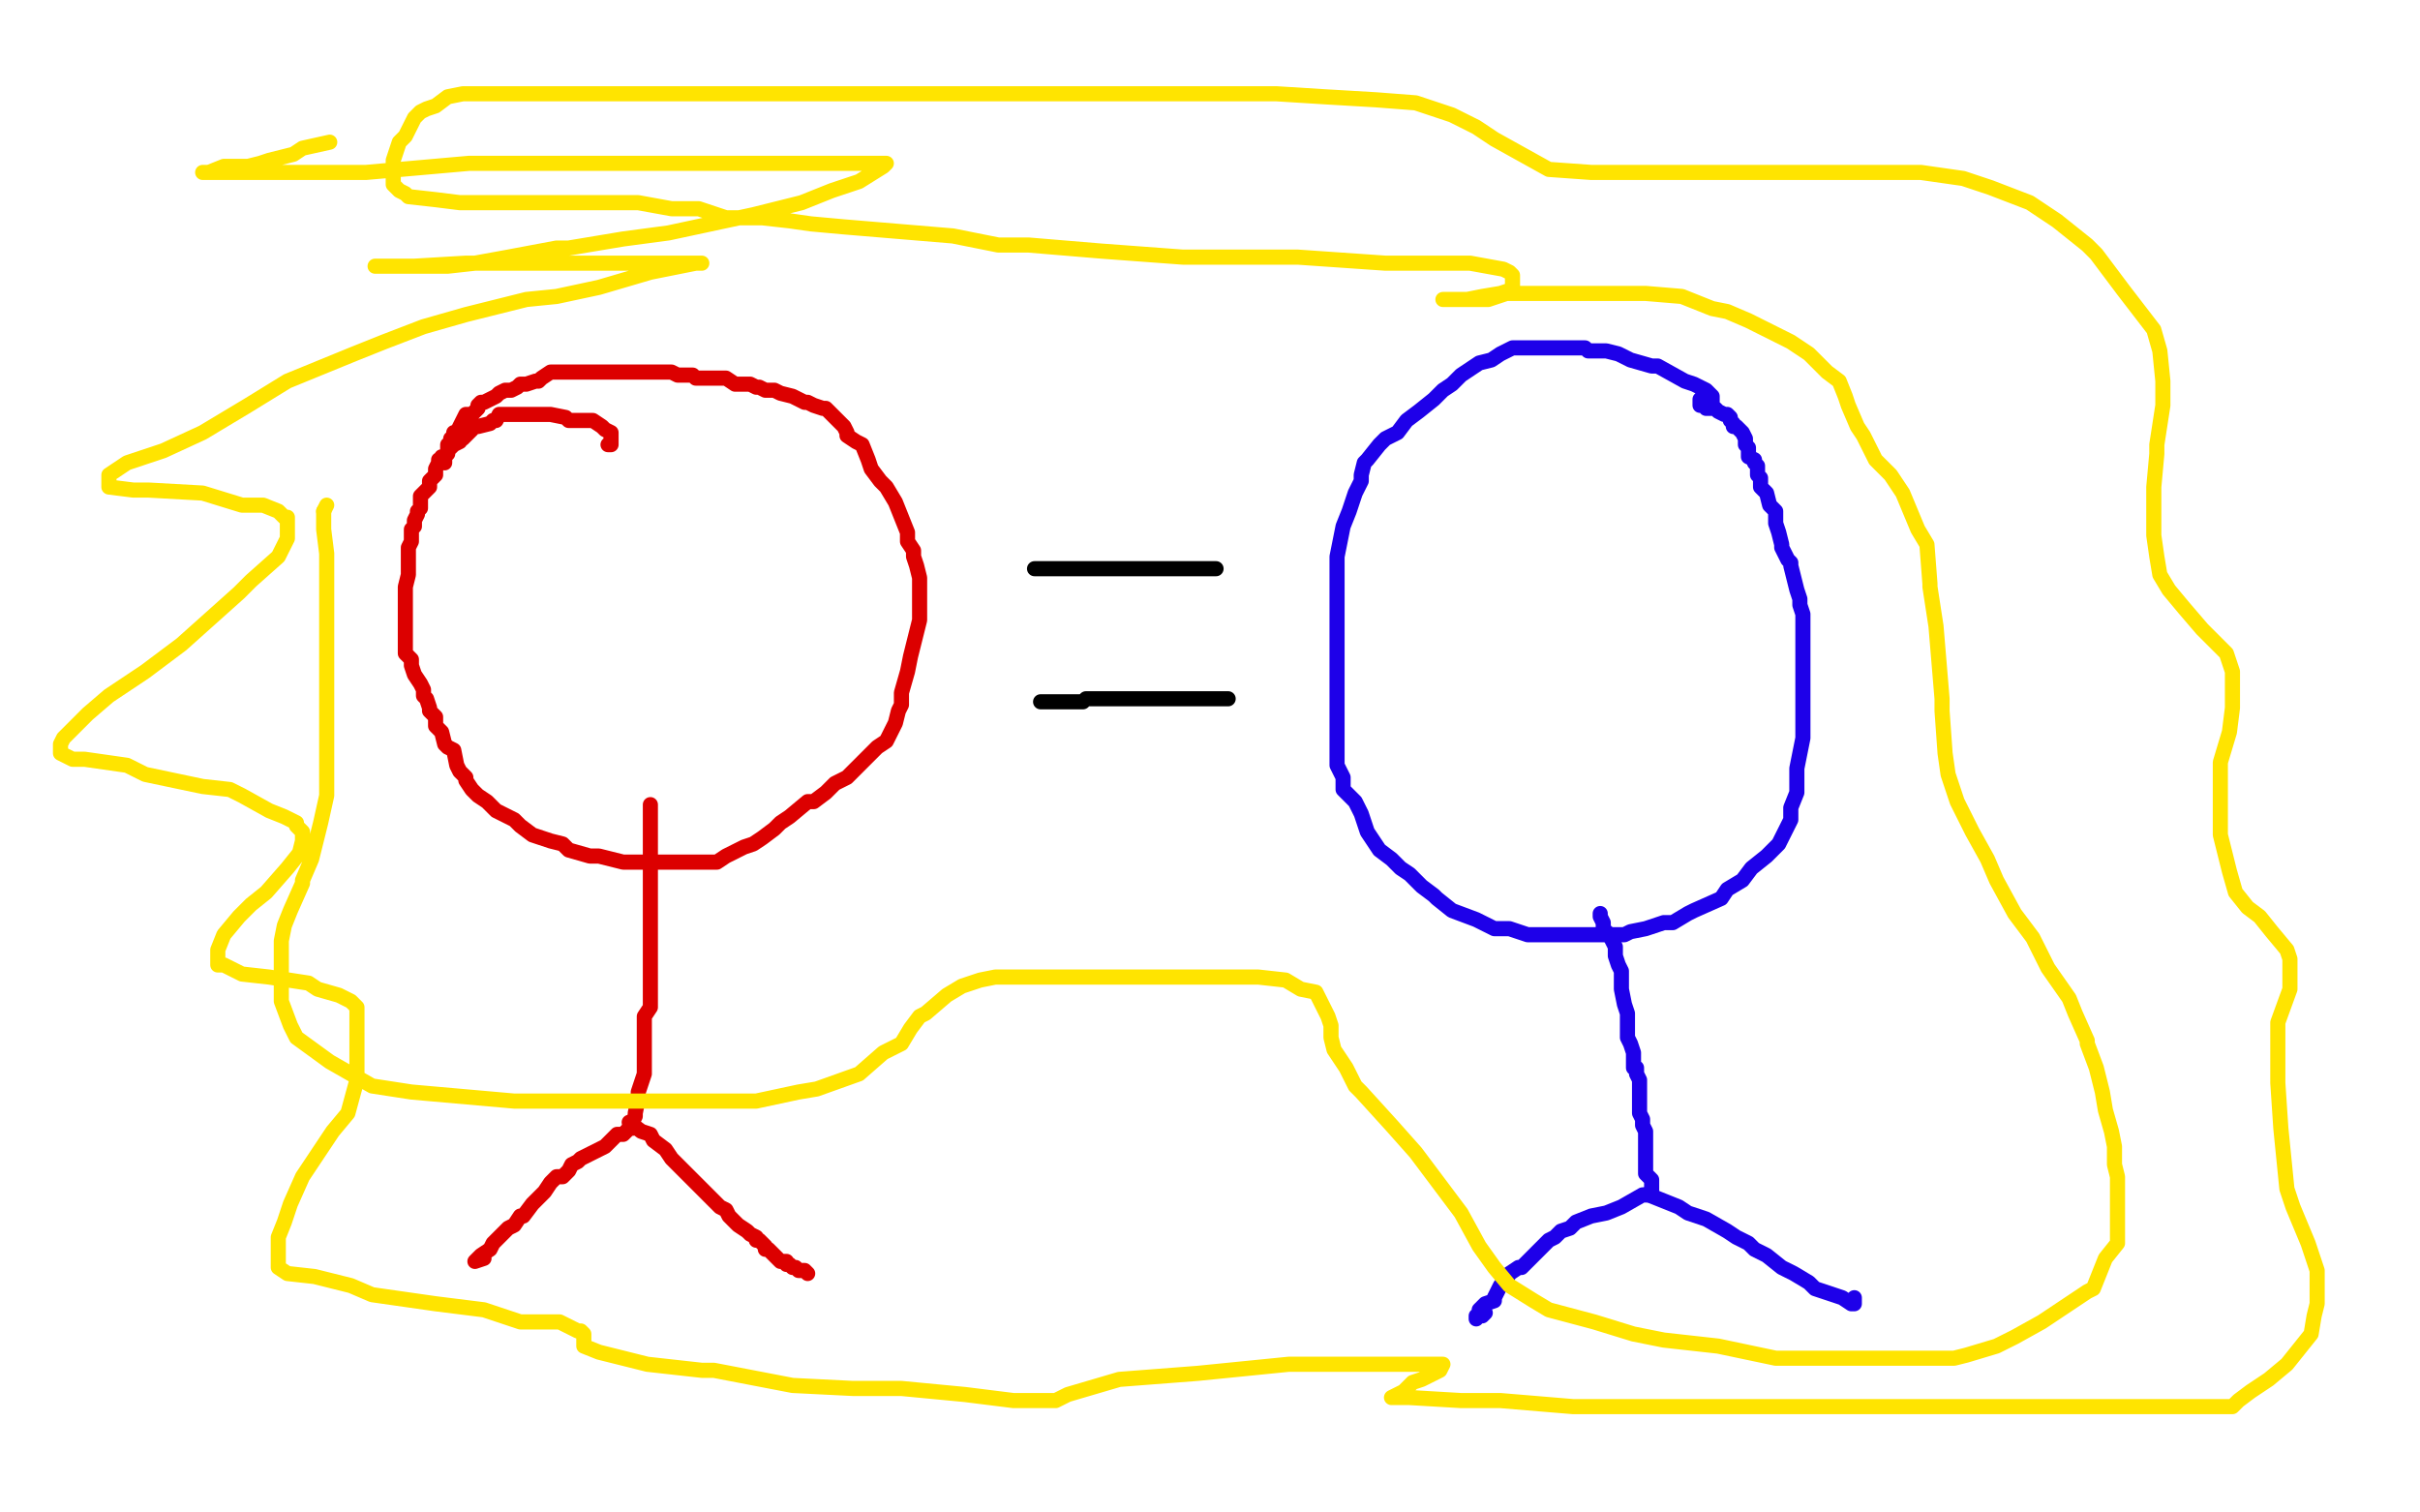
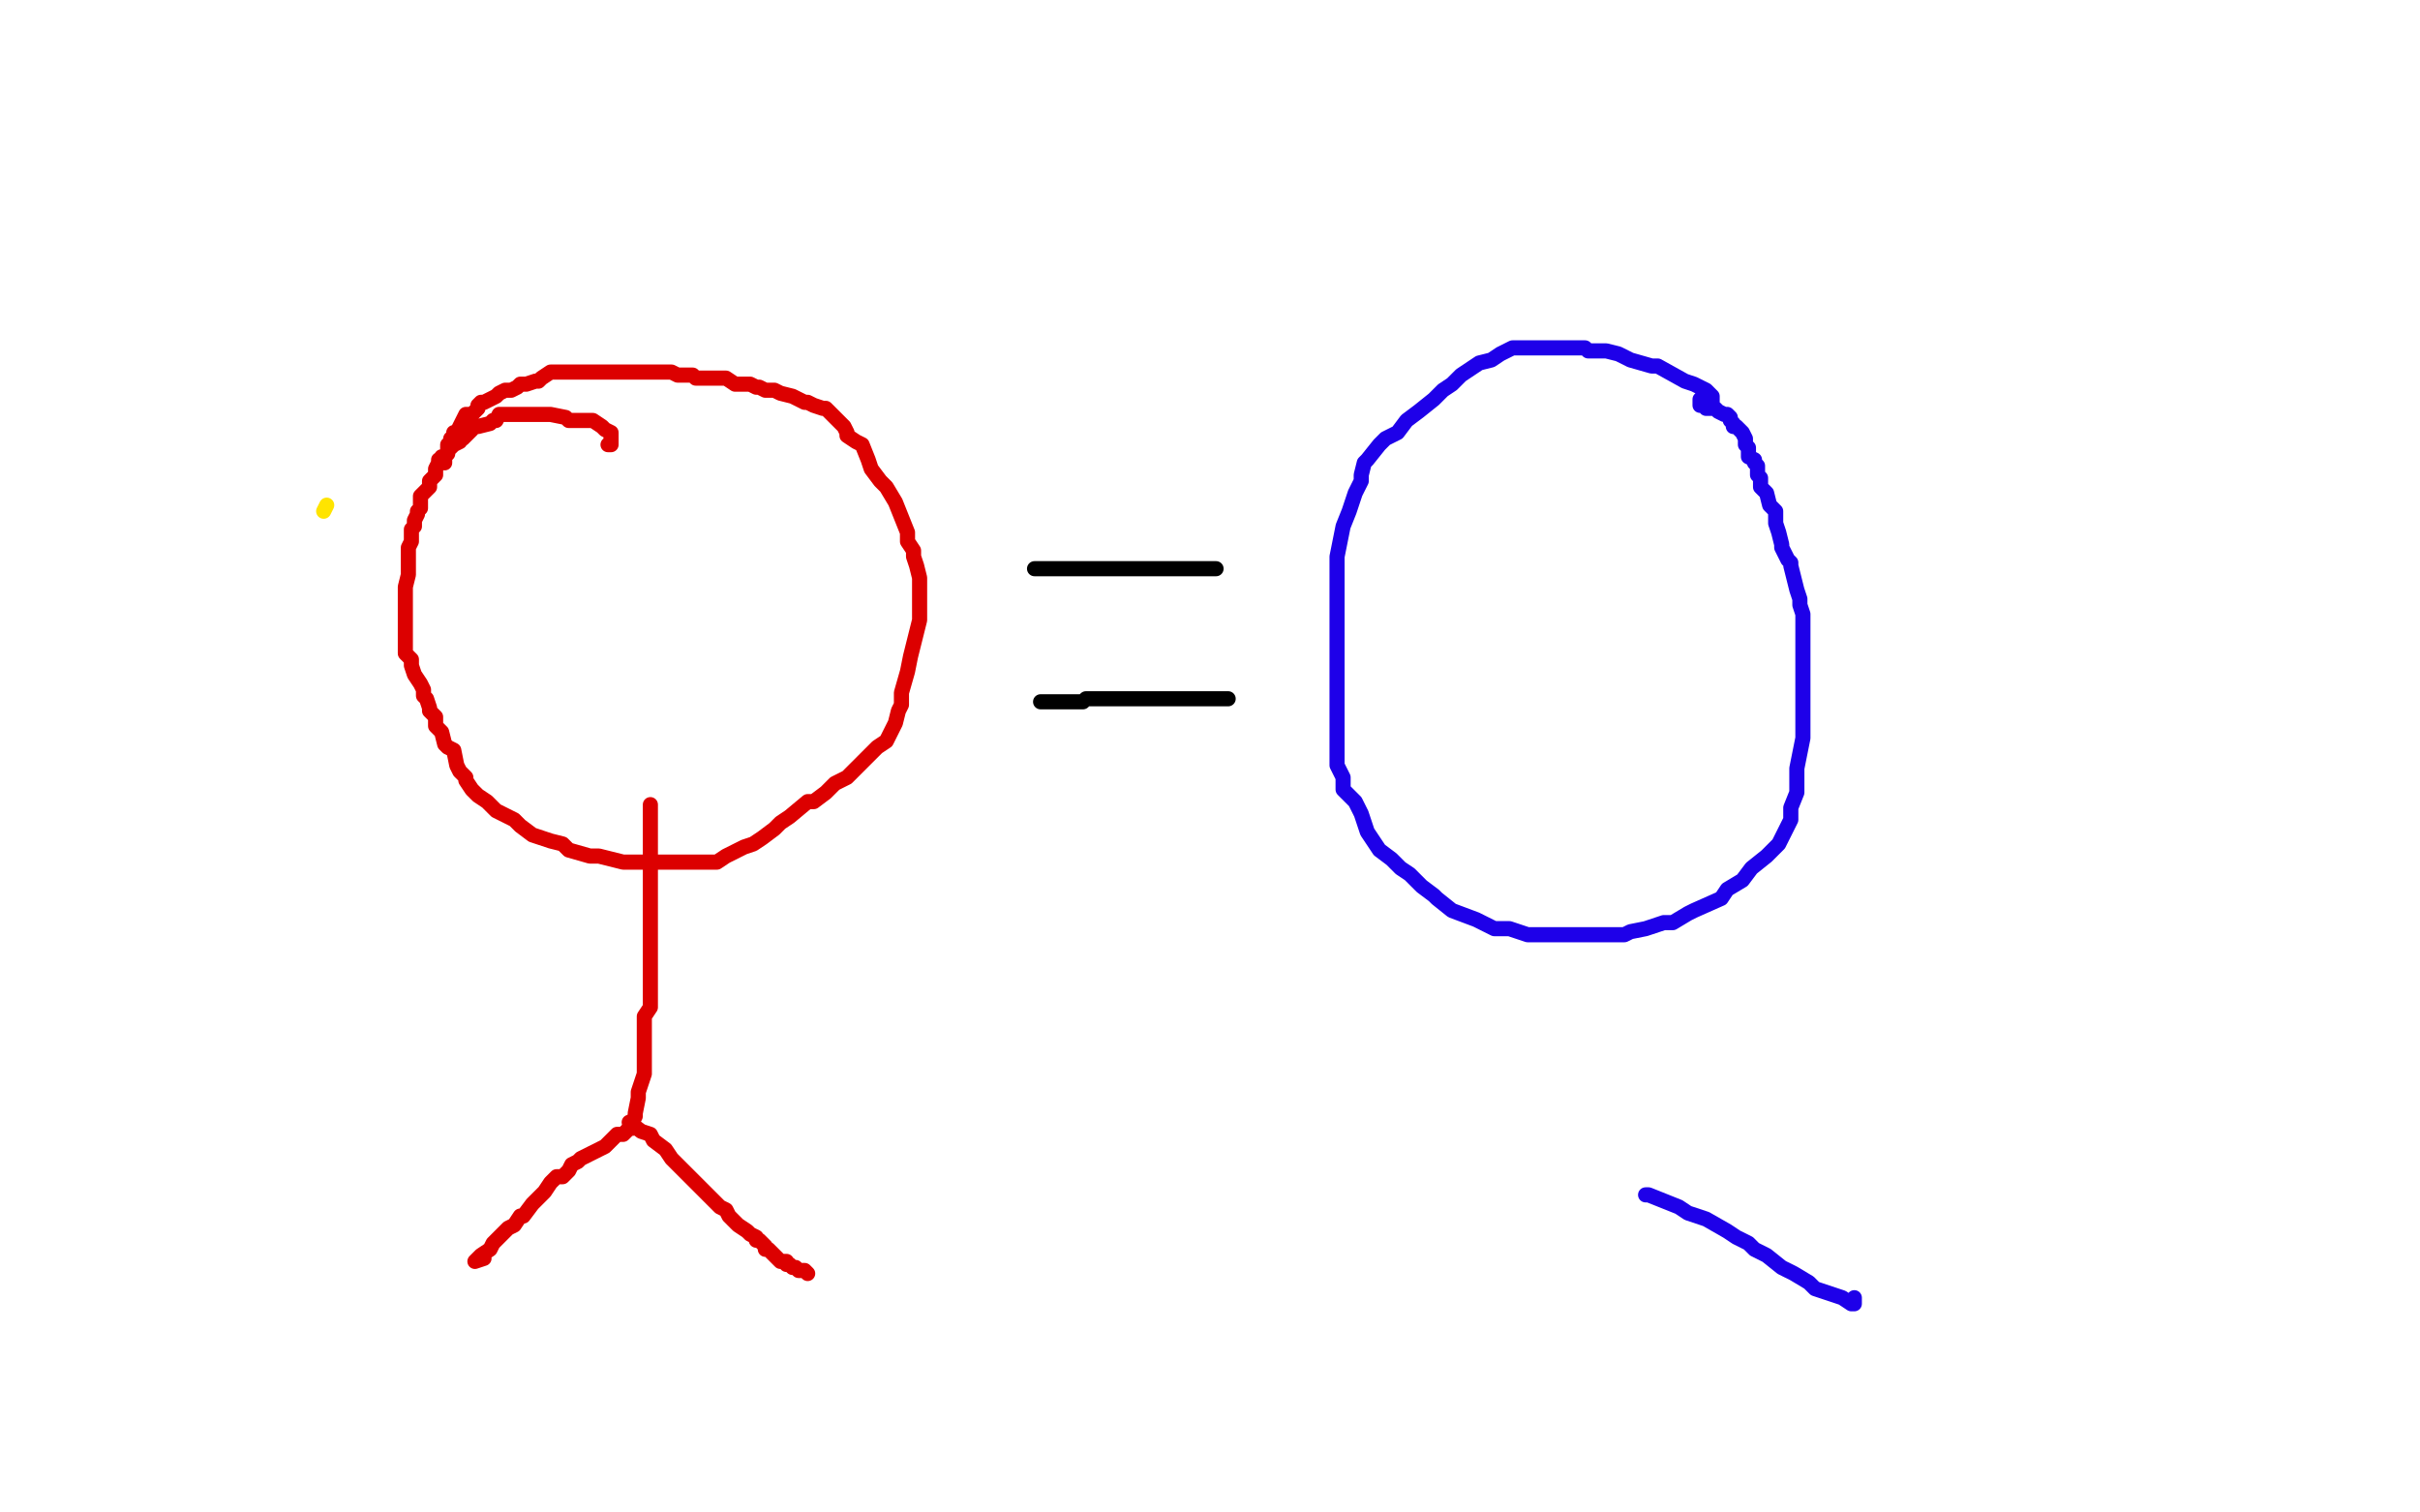
<svg xmlns="http://www.w3.org/2000/svg" width="800" height="500" version="1.1" style="stroke-antialiasing: false">
  <desc>This SVG has been created on https://colorillo.com/</desc>
-   <rect x="0" y="0" width="800" height="500" style="fill: rgb(255,255,255); stroke-width:0" />
  <polyline points="201,147 202,147 202,147 202,146 202,146 202,145 202,145 202,143 200,142 199,141 196,139 194,139 188,139 187,138 182,137 180,137 178,137 176,137 175,137 174,137 172,137 170,137 168,137 167,137 166,137 165,137 164,139 163,139 162,140 158,141 157,141 156,141 156,142 154,144 153,145 152,145 152,146 150,147 149,148 148,149 148,150 147,151 146,151 146,152 145,152 145,153 144,155 144,156 144,157 143,158 142,159 142,161 141,162 140,163 139,164 139,165 139,166 139,167 139,168 138,169 138,170 137,172 137,173 137,174 136,175 136,177 136,179 135,181 135,183 135,184 135,185 135,188 135,190 134,194 134,196 134,199 134,200 134,202 134,203 134,207 134,211 134,212 134,213 134,216 136,218 136,219 136,220 137,223 139,226 140,228 140,230 141,231 142,234 142,235 144,237 144,240 146,242 147,246 148,247 150,248 151,253 152,255 154,257 154,258 156,261 158,263 161,265 164,268 168,270 170,271 172,273 176,276 179,277 182,278 186,279 188,281 195,283 198,283 202,284 206,285 208,285 216,285 222,285 225,285 228,285 232,285 234,285 237,285 240,283 244,281 246,280 249,279 252,277 256,274 258,272 261,270 267,265 269,265 273,262 276,259 280,257 285,252 288,249 290,247 293,245 294,243 296,239 297,235 298,233 298,229 300,222 301,217 302,213 303,209 304,205 304,202 304,200 304,197 304,194 304,191 303,187 302,184 302,182 300,179 300,176 298,171 296,166 293,161 291,159 288,155 287,152 285,147 283,146 280,144 280,143 279,141 278,140 277,139 276,138 275,137 274,136 273,135 272,135 269,134 267,133 266,133 262,131 258,130 256,129 255,129 253,129 251,128 250,128 248,127 246,127 244,127 243,127 240,125 237,125 236,125 233,125 230,125 229,124 227,124 224,124 222,123 221,123 219,123 217,123 213,123 212,123 210,123 209,123 207,123 206,123 204,123 202,123 201,123 200,123 198,123 196,123 194,123 190,123 188,123 186,123 185,123 184,123 183,123 182,123 179,125 178,126 177,126 174,127 172,127 171,128 169,129 168,129 167,129 165,130 164,131 162,132 160,133 159,133 158,134 158,135 156,137 154,137 153,139 152,141 151,143 150,143 150,144 150,145 149,145 149,147 148,147 148,148 148,149 148,150 147,151 147,152 147,153" style="fill: none; stroke: #dc0000; stroke-width: 5; stroke-linejoin: round; stroke-linecap: round; stroke-antialiasing: false; stroke-antialias: 0; opacity: 1.0" />
  <polyline points="566,133 566,132 566,132 566,131 566,131 564,129 564,129 562,128 562,128 560,127 560,127 557,126 557,126 548,121 546,121 539,119 535,117 531,116 525,116 524,115 522,115 520,115 516,115 513,115 510,115 504,115 500,115 496,117 493,119 489,120 486,122 483,124 480,127 477,129 474,132 469,136 465,139 462,143 458,145 456,147 452,152 451,153 450,157 450,159 448,163 446,169 444,174 443,179 442,184 442,191 442,195 442,203 442,207 442,209 442,213 442,218 442,223 442,228 442,229 442,237 442,240 442,244 442,247 442,253 444,257 444,261 448,265 450,269 452,275 456,281 460,284 463,287 466,289 470,293 474,296 475,297 480,301 488,304 494,307 499,307 505,309 513,309 516,309 522,309 527,309 533,309 537,309 539,308 544,307 550,305 553,305 558,302 560,301 569,297 571,294 576,291 579,287 584,283 588,279 590,275 592,271 592,267 594,262 594,259 594,257 594,254 595,249 596,244 596,241 596,235 596,231 596,230 596,225 596,222 596,217 596,214 596,211 596,208 596,203 595,200 595,198 594,195 593,191 592,187 592,186 591,185 589,181 589,180 588,176 587,173 587,169 585,167 584,163 582,161 582,159 582,158 581,157 581,154 580,153 580,152 578,151 578,148 577,147 577,145 576,143 575,142 574,141 573,141 573,140 572,139 572,138 571,137 570,137 568,136 567,135 566,135 564,135 564,134 563,134 562,134 562,133 562,132" style="fill: none; stroke: #1e00e9; stroke-width: 5; stroke-linejoin: round; stroke-linecap: round; stroke-antialiasing: false; stroke-antialias: 0; opacity: 1.0" />
  <polyline points="342,188 344,188 344,188 349,188 349,188 353,188 353,188 355,188 355,188 357,188 357,188 358,188 358,188 359,188 360,188 361,188 362,188 363,188 364,188 365,188 367,188 368,188 372,188 373,188 375,188 377,188 379,188 382,188 386,188 387,188 388,188 389,188 390,188 391,188 392,188 396,188 397,188 399,188 400,188 402,188" style="fill: none; stroke: #000000; stroke-width: 5; stroke-linejoin: round; stroke-linecap: round; stroke-antialiasing: false; stroke-antialias: 0; opacity: 1.0" />
  <polyline points="344,232 346,232 346,232 348,232 348,232 352,232 352,232 354,232 354,232 355,232 355,232 358,232 358,232 359,231 362,231 365,231 366,231 369,231 370,231 372,231 376,231 379,231 380,231 382,231 384,231 388,231 390,231 391,231 396,231 398,231 399,231 400,231 401,231 402,231 404,231 406,231" style="fill: none; stroke: #000000; stroke-width: 5; stroke-linejoin: round; stroke-linecap: round; stroke-antialiasing: false; stroke-antialias: 0; opacity: 1.0" />
  <polyline points="215,266 215,267 215,269 215,270 215,271 215,273 215,275 215,277 215,278 215,279 215,281 215,283 215,285 215,291 215,295 215,299 215,303 215,305 215,307 215,311 215,313 215,319 215,321 215,323 215,327 215,331 215,333 213,336 213,339 213,341 213,343 213,347 213,352 213,355 212,358 211,361 211,363 210,368 210,369 209,371 209,372 209,373 208,373 206,375 204,375 202,377 200,379 198,380 196,381 194,382 192,383 191,384 189,385 188,387 186,389 184,389 182,391 180,394 179,395 177,397 176,398 173,402 172,402 170,405 168,406 166,408 163,411 162,413 159,415 157,417 160,416" style="fill: none; stroke: #dc0000; stroke-width: 5; stroke-linejoin: round; stroke-linecap: round; stroke-antialiasing: false; stroke-antialias: 0; opacity: 1.0" />
  <polyline points="209,371 208,371 208,371 212,374 212,374 215,375 215,375 216,377 216,377 220,380 220,380 222,383 224,385 226,387 228,389 229,390 230,391 232,393 235,396 236,397 238,399 240,400 241,402 242,403 244,405 247,407 248,408 250,409 250,410 251,410 252,411 253,412 253,413 254,413 255,414 256,415 257,416 258,417 260,417 260,418 261,418 262,419 263,419 264,420 265,420 266,420 267,421" style="fill: none; stroke: #dc0000; stroke-width: 5; stroke-linejoin: round; stroke-linecap: round; stroke-antialiasing: false; stroke-antialias: 0; opacity: 1.0" />
-   <polyline points="529,302 529,303 530,305 530,307 532,309 533,311 534,313 534,315 534,316 535,319 536,321 536,323 536,327 537,332 538,335 538,339 538,341 538,343 539,345 540,348 540,349 540,351 540,353 541,353 541,355 542,357 542,359 542,360 542,361 542,363 542,365 542,367 542,368 543,370 543,372 544,374 544,377 544,378 544,381 544,382 544,383 544,384 544,385 544,386 544,387 544,388 545,389 546,390 546,391 546,393 546,394 546,395 543,395 536,399 531,401 526,402 521,404 519,406 516,407 514,409 512,410 510,412 508,414 503,419 502,419 499,421 498,423 496,425 495,427 494,429 494,430 491,431 490,432 489,433 489,435 488,435 488,436 488,435 490,435 491,434" style="fill: none; stroke: #1e00e9; stroke-width: 5; stroke-linejoin: round; stroke-linecap: round; stroke-antialiasing: false; stroke-antialias: 0; opacity: 1.0" />
  <polyline points="544,395 545,395 545,395 550,397 550,397 555,399 555,399 558,401 558,401 564,403 564,403 571,407 571,407 574,409 576,410 578,411 580,413 582,414 584,415 589,419 593,421 598,424 600,426 606,428 609,429 612,431 613,431 613,429" style="fill: none; stroke: #1e00e9; stroke-width: 5; stroke-linejoin: round; stroke-linecap: round; stroke-antialiasing: false; stroke-antialias: 0; opacity: 1.0" />
-   <polyline points="109,47 100,49 100,49 97,51 97,51 93,52 93,52 89,53 89,53 86,54 86,54 82,55 82,55 78,55 78,55 76,55 74,55 69,57 68,57 67,57 70,57 72,57 87,57 102,57 121,57 155,54 167,54 184,54 204,54 226,54 248,54 263,54 268,54 276,54 282,54 288,54 290,54 291,54 293,54 292,55 284,60 275,63 265,67 249,71 221,77 206,79 188,82 184,82 168,85 157,87 148,88 140,88 130,88 125,88 124,88 126,88 137,88 154,87 162,87 180,87 209,87 224,87 228,87 231,87 232,87 230,87 215,90 198,95 184,98 174,99 154,104 140,108 127,113 117,117 95,126 82,134 67,143 54,149 42,153 36,157 36,158 36,159 36,161 44,162 49,162 67,163 80,167 87,167 92,169 94,171 95,171 95,173 95,175 95,178 92,184 83,192 79,196 60,213 48,222 36,230 29,236 22,243 21,244 20,246 20,247 20,249 24,251 28,251 42,253 48,256 67,260 76,261 80,263 89,268 94,270 98,272 98,273 99,274 100,275 100,278 99,282 95,287 88,295 83,299 79,303 74,309 72,314 72,315 72,317 72,319 74,319 80,322 89,323 102,325 105,327 112,329 116,331 118,333 118,335 118,337 118,341 118,348 118,357 115,368 110,374 106,380 100,389 96,398 94,404 92,409 92,411 92,415 92,416 92,419 95,421 104,422 116,425 123,428 144,431 160,433 172,437 185,437 191,440 192,440 193,441 193,442 193,443 193,445 198,447 206,449 214,451 232,453 236,453 262,458 282,459 298,459 319,461 335,463 339,463 341,463 342,463 344,463 349,463 353,461 370,456 396,454 426,451 450,451 474,451 475,451 477,451 476,453 470,456 467,457 464,460 462,461 460,462 461,462 466,462 483,463 496,463 520,465 522,465 552,465 609,465 624,465 668,465 682,465 702,465 717,465 728,465 738,465 740,463 744,460 750,456 756,451 760,446 764,441 765,435 766,431 766,426 766,420 763,411 758,399 756,393 755,383 754,373 753,358 753,351 753,342 753,338 757,327 757,321 757,317 756,314 751,308 747,303 743,300 739,295 737,288 735,280 734,276 734,268 734,261 734,252 737,242 738,234 738,231 738,222 736,216 728,208 722,201 717,195 714,190 713,184 712,177 712,171 712,161 713,150 713,147 715,134 715,126 714,116 712,109 702,96 693,84 690,81 680,73 671,67 658,62 649,59 635,57 622,57 599,57 586,57 570,57 560,57 537,57 526,57 512,56 503,51 494,46 488,42 480,38 468,34 455,33 438,32 422,31 416,31 400,31 382,31 370,31 364,31 352,31 334,31 323,31 309,31 298,31 292,31 284,31 276,31 263,31 258,31 246,31 234,31 227,31 210,31 204,31 186,31 179,31 176,31 168,31 161,31 156,31 153,31 148,32 144,35 141,36 139,37 137,39 135,43 134,45 132,47 131,50 130,53 130,55 130,56 130,59 130,60 130,61 132,63 134,64 135,65 144,66 152,67 162,67 180,67 192,67 205,67 211,67 222,69 231,69 240,72 252,72 261,73 268,74 279,75 291,76 315,78 330,81 340,81 364,83 391,85 406,85 421,85 429,85 458,87 464,87 477,87 486,87 497,89 499,90 500,91 500,92 500,93 500,95 499,96 496,97 490,98 485,99 484,99 478,99 477,99 480,99 485,99 492,99 498,97 512,97 524,97 533,97 544,97 556,98 566,102 571,103 578,106 584,109 592,113 598,117 602,121 604,123 608,126 610,131 611,134 614,141 616,144 620,152 625,157 629,163 634,175 637,180 638,193 638,194 640,207 641,219 642,231 642,235 643,249 644,256 647,265 652,275 657,284 660,291 666,302 672,310 677,320 684,330 686,335 690,344 690,345 693,353 695,361 696,367 698,374 699,379 699,385 700,389 700,394 700,398 700,403 700,406 700,411 696,416 694,421 692,426 690,427 681,433 675,437 666,442 660,445 650,448 646,449 638,449 627,449 619,449 604,449 600,449 587,449 568,445 550,443 540,441 527,437 512,433 507,430 499,425 494,419 489,412 483,401 480,397 474,389 468,381 460,372 450,361 448,359 445,353 441,347 440,343 440,339 439,336 438,334 436,330 435,328 430,327 425,324 416,323 404,323 400,323 387,323 372,323 360,323 346,323 342,323 329,323 324,324 318,326 313,329 306,335 304,336 301,340 298,345 292,348 284,355 270,360 264,361 250,364 224,364 196,364 170,364 136,361 123,359 109,351 98,343 96,339 93,331 93,327 93,322 93,319 93,311 94,306 96,301 100,292 100,291 103,284 106,272 108,263 108,253 108,247 108,237 108,227 108,217 108,203 108,193 108,190 108,183 107,175 107,173 107,171 107,169" style="fill: none; stroke: #ffe400; stroke-width: 5; stroke-linejoin: round; stroke-linecap: round; stroke-antialiasing: false; stroke-antialias: 0; opacity: 1.0" />
  <polyline points="107,169 108,167" style="fill: none; stroke: #ffe400; stroke-width: 5; stroke-linejoin: round; stroke-linecap: round; stroke-antialiasing: false; stroke-antialias: 0; opacity: 1.0" />
</svg>